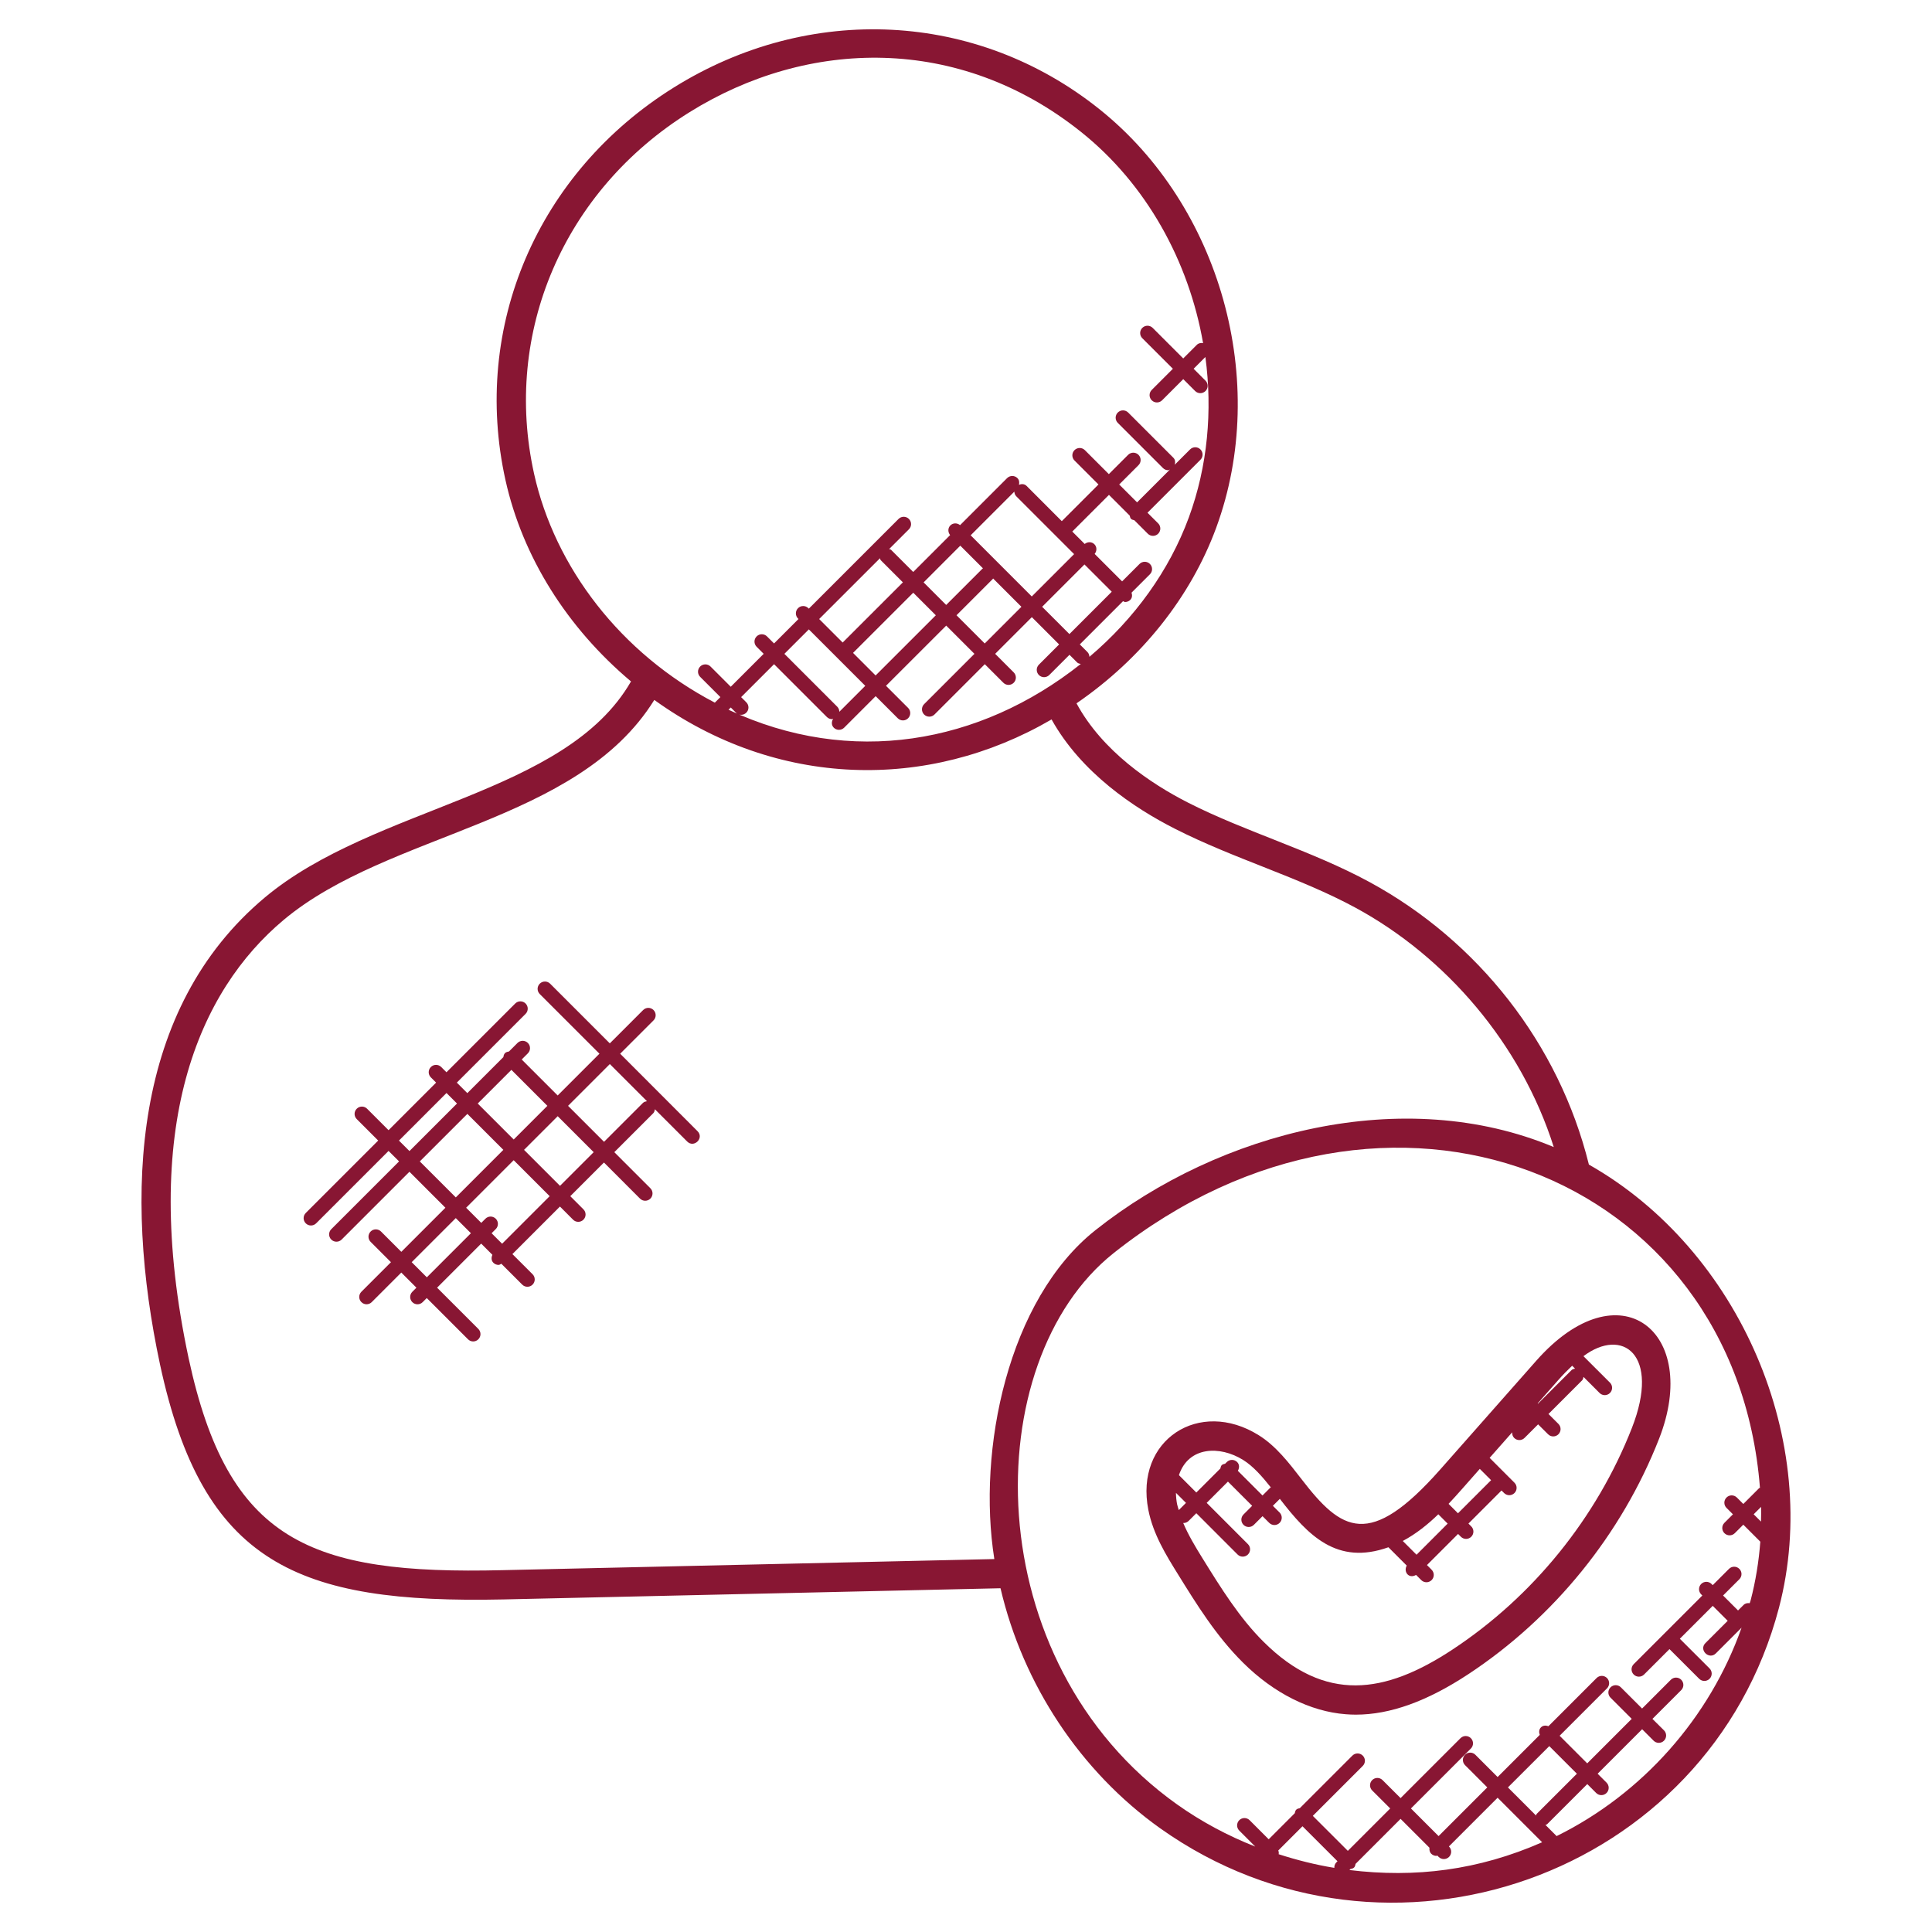
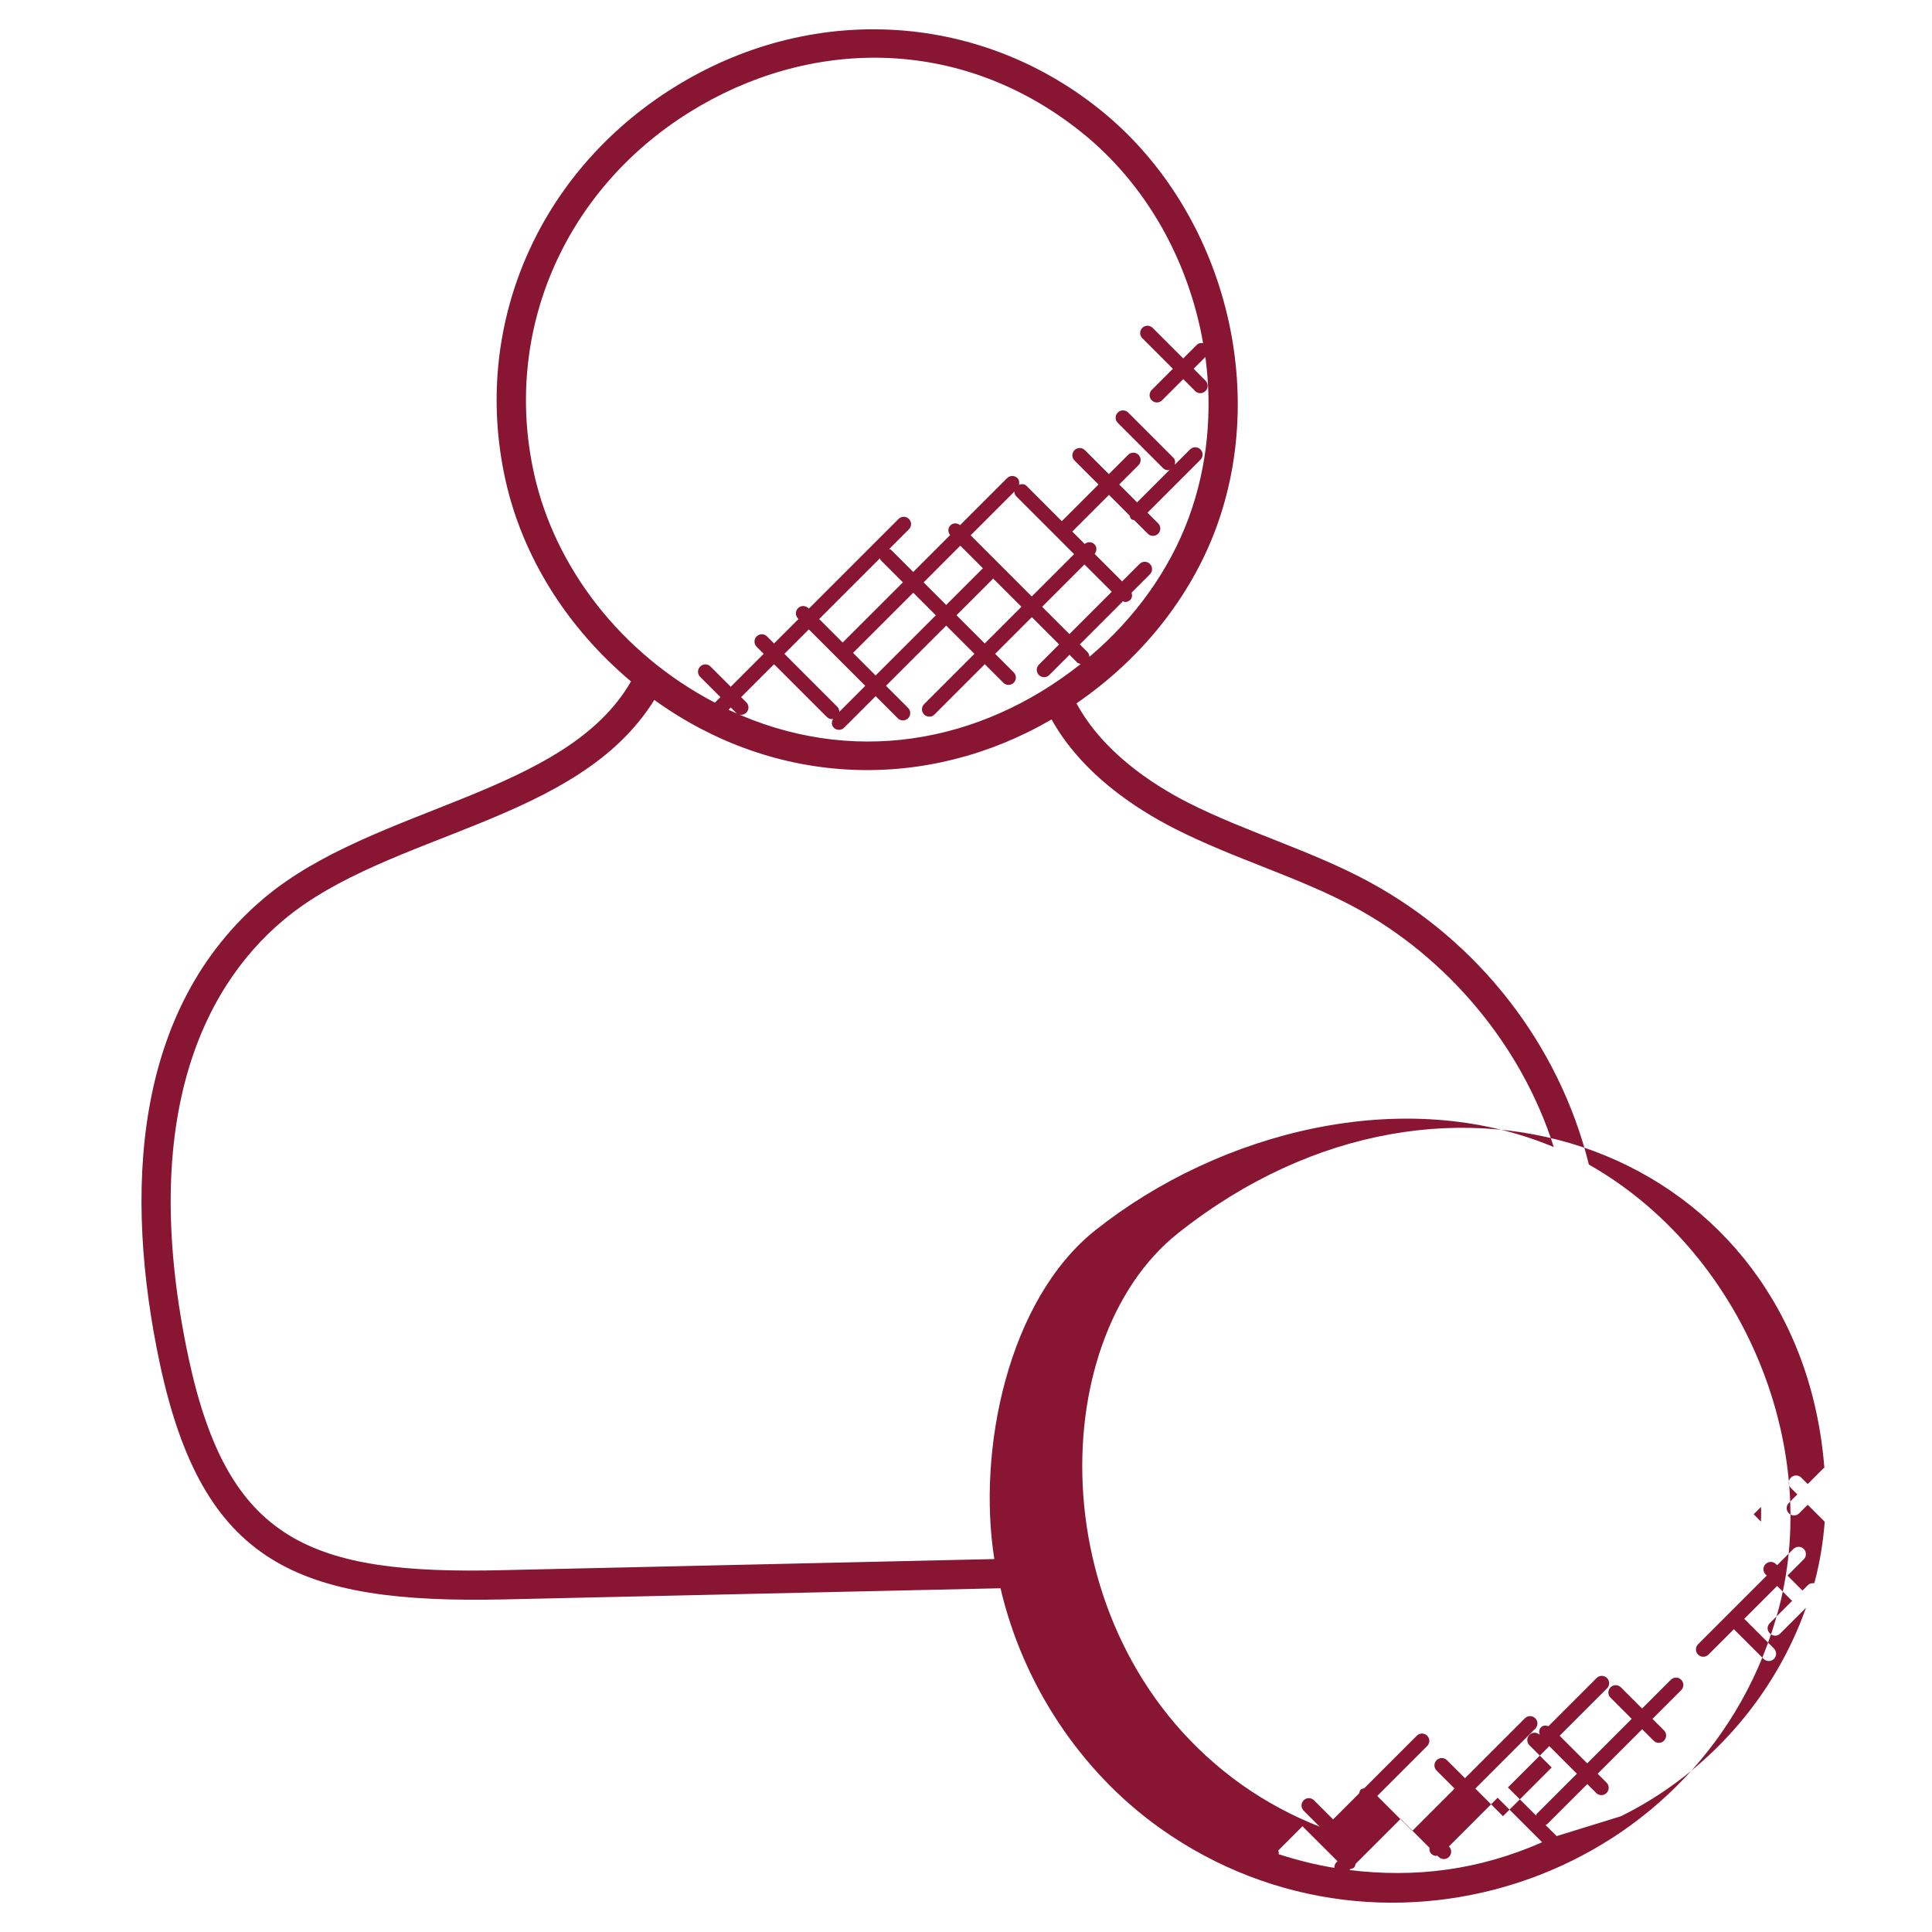
<svg xmlns="http://www.w3.org/2000/svg" width="512" height="512" x="0" y="0" viewBox="0 0 66 66" style="enable-background:new 0 0 512 512" xml:space="preserve" class="">
  <g>
    <g>
-       <path d="m54.279 39.784c-1.02-4.125-3.79-7.638-7.485-9.647-2.001-1.087-4.24-1.717-6.205-2.716-1.281-.651-2.931-1.762-3.814-3.394 2.209-1.514 3.9-3.626 4.775-6.005 0 0 0 0 0-.001 1.828-4.979.146-10.99-3.997-14.295-4.183-3.343-9.887-3.634-14.531-.739-4.659 2.904-6.918 8.17-5.754 13.415.582 2.619 2.104 5.042 4.288 6.877-2.243 3.897-8.76 4.244-12.508 7.38-4.518 3.782-4.831 10.104-3.581 15.956 1.464 6.798 4.676 8.176 11.736 8.024l16.976-.382c.767 3.287 2.731 6.262 5.458 8.203 7.757 5.505 18.723 1.635 21.135-7.535 1.481-5.657-1.33-12.214-6.493-15.141zm-29.392-15.538.077-.077.177.177c.098.098.256.098.354 0s.098-.256 0-.354l-.177-.177 1.125-1.125 1.805 1.805c.049.049.113.073.177.073.014 0 .025-.014.039-.016-.063.097-.066.222.019.307.098.098.256.098.354 0l1.077-1.077.755.755c.098.098.256.098.353 0 .098-.098.098-.256 0-.354l-.755-.755 2.057-2.056.964.964-1.719 1.719c-.098.098-.098.256 0 .354s.256.098.354 0l1.719-1.719.634.634c.098.098.256.098.354 0s.098-.256 0-.354l-.634-.634 1.253-1.253.932.932-.691.691c-.098.098-.098.256 0 .354s.256.098.354 0l.691-.691.262.262c.034.034.08.041.124.051-3.451 2.738-7.87 3.518-12.034 1.564zm5.174-5.175c.012.022.009.049.028.068l.755.755-2.057 2.056-.803-.803zm2.744-.43.776.776c-.005.004-.011.002-.016.007l-1.242 1.242-.771-.771zm1.846-1.846c.004.057.022.115.066.159l1.976 1.976-1.446 1.446-2.088-2.089zm3.328 3.42-1.446 1.446-.932-.932 1.446-1.446zm-4.054-.454.968.968-1.253 1.253-.964-.964 1.242-1.242c.005-.004.003-.01.007-.015zm-1.956 1.258-2.057 2.056-.771-.771 2.057-2.056zm-2.41 2.41-.886.886c-.001-.063-.024-.126-.072-.174l-1.805-1.805.835-.835zm-11.314-7.244c-1.071-4.825 1.012-9.673 5.307-12.35 4.047-2.524 9.214-2.656 13.378.672 2.233 1.781 3.681 4.416 4.169 7.214-.076-.012-.153 0-.212.058l-.466.466-1.044-1.044c-.098-.098-.256-.098-.354 0s-.098.256 0 .353l1.045 1.044-.723.723c-.098.098-.098.256 0 .354s.256.098.354 0l.723-.723.406.406c.098.098.256.098.354 0s.098-.256 0-.354l-.406-.406.402-.402c.246 1.838.078 3.728-.565 5.48-.666 1.81-1.851 3.455-3.396 4.762-.004-.059-.023-.118-.067-.162l-.262-.262 1.477-1.477c.025.008.045.029.07.029.064 0 .128-.024.177-.073.068-.068.071-.161.044-.247l.627-.627c.098-.098.098-.256 0-.354s-.256-.098-.354 0l-.596.596-.938-.938c.08-.098.082-.24-.009-.331s-.233-.089-.331-.009l-.424-.424 1.253-1.253.709.709c.011.039.015.08.046.111s.072.034.111.046l.461.461c.098.098.256.098.354 0s.098-.256 0-.354l-.365-.363 1.809-1.809c.098-.098.098-.256 0-.354s-.256-.098-.354 0l-.523.523c.023-.084.018-.173-.048-.239l-1.544-1.544c-.098-.098-.256-.098-.354 0s-.098.256 0 .354l1.544 1.544c.049.049.113.073.177.073.022 0 .04-.02.062-.026l-1.124 1.124-.611-.611.659-.659c.098-.098.098-.256 0-.354s-.256-.098-.354 0l-.659.659-.819-.819c-.098-.098-.256-.098-.354 0s-.098.256 0 .354l.819.819-1.253 1.253-1.203-1.204c-.072-.072-.17-.073-.26-.039.018-.08.01-.164-.052-.227-.098-.098-.256-.098-.354 0l-1.606 1.606c-.098-.08-.24-.082-.331.009s-.089.233-.009.331l-1.26 1.26-.755-.755c-.019-.019-.046-.017-.068-.028l.675-.675c.098-.098.098-.256 0-.354s-.256-.098-.354 0l-3.065 3.065-.016-.016c-.098-.098-.256-.098-.353 0-.098.098-.098.256 0 .354l.016.016-.835.835-.241-.241c-.098-.098-.256-.098-.354 0s-.098.256 0 .354l.241.241-1.125 1.125-.691-.691c-.098-.098-.256-.098-.354 0s-.098.256 0 .353l.691.691-.19.19c-3.222-1.684-5.466-4.629-6.175-7.819zm-1.064 37.454c-6.614.162-9.391-.992-10.736-7.234-1.696-7.939.361-12.565 3.245-14.979 3.599-3.013 10.032-3.281 12.662-7.515 4.179 3.01 9.343 3.131 13.571.666 1.013 1.82 2.819 3.026 4.213 3.734 2.025 1.031 4.243 1.652 6.181 2.704 3.064 1.665 5.64 4.63 6.762 8.171-5.111-2.145-11.409-.535-15.658 2.839-2.982 2.369-4.047 7.498-3.453 11.235zm27.314 8.749 1.196 1.195-.039.039c-.052.052-.072.119-.069.187-.645-.105-1.279-.266-1.902-.466.01-.046.003-.084-.013-.128zm1.603 1.495.036-.035c.044-.01.09-.017.124-.052.034-.034.041-.08.051-.124l1.537-1.537.987.987c-.009.074.005.149.061.205.049.049.113.073.177.073.01 0 .018-.01.029-.012l.047.047c.098.098.256.098.354 0s.098-.256 0-.354l-.004-.004 1.664-1.664 1.521 1.521c-2.177.958-4.34 1.223-6.584.949zm6.828-4.233.943.943-1.373 1.372c-.015.015-.012.038-.023.056l-.96-.96zm.248 3.075c-.002-.002-.001-.005-.003-.007l-.376-.376c.018-.011.04-.008.056-.023l1.373-1.372.304.304c.098.098.256.098.354 0s.098-.256 0-.354l-.304-.304 1.52-1.52.392.392c.098.098.256.098.354 0s.098-.256 0-.354l-.394-.391.983-.983c.098-.098.098-.256 0-.354s-.256-.098-.354 0l-.983.983-.724-.724c-.098-.098-.256-.098-.354 0s-.098.256 0 .353l.724.724-1.52 1.52-.943-.943 1.618-1.618c.098-.098.098-.256 0-.354s-.256-.098-.354 0l-1.646 1.646c-.088-.032-.186-.031-.256.04-.071.071-.072.168-.04.256l-1.44 1.44-.76-.76c-.098-.098-.256-.098-.353 0-.098.098-.098.256 0 .354l.76.76-1.664 1.664-.944-.944 2.047-2.047c.098-.098.098-.256 0-.354s-.256-.098-.354 0l-2.047 2.047-.616-.615c-.098-.098-.256-.098-.354 0s-.098.256 0 .354l.616.615-1.448 1.448-1.196-1.195 1.706-1.706c.098-.098.098-.256 0-.353-.098-.098-.256-.098-.354 0l-1.796 1.796c-.043.01-.088.017-.122.051s-.04.079-.051.122l-.89.89-.652-.652c-.098-.098-.256-.098-.354 0s-.098.256 0 .354l.546.547c-.94-.37-1.838-.85-2.666-1.437-6.869-4.889-6.824-15.142-2.174-18.835 9.327-7.407 21.241-2.734 22.082 8.016-.008.007-.022.004-.029.012l-.54.54-.22-.22c-.098-.098-.256-.098-.354 0s-.098.256 0 .354l.22.219-.291.291c-.098.098-.098.256 0 .354s.256.098.354 0l.291-.291.581.581c-.051.676-.159 1.348-.331 2.006-.009.033-.023.064-.032.096-.075-.011-.151.002-.209.06l-.189.188-.511-.511.556-.556c.098-.098.098-.256 0-.354s-.256-.098-.354 0l-.556.556-.04-.04c-.098-.098-.256-.098-.354 0s-.098.256 0 .354l.04.04-2.345 2.345c-.098.098-.098.256 0 .354s.256.098.354 0l.868-.868 1.015 1.014c.098.098.256.098.354 0s.098-.256 0-.354l-1.015-1.014 1.124-1.124.511.511-.76.76c-.237.237.125.583.354.354l.88-.88c-1.086 3.077-3.386 5.675-6.321 7.122zm6.984-10.745-.25-.25.253-.253c.005.168 0 .335-.003.503z" fill="#881633" data-original="#000000" />
-       <path d="m52.48 46.486-3.278 3.712c-2.421 2.74-3.373 2.106-4.736.337-.432-.561-.879-1.14-1.466-1.506-2.027-1.267-4.242.155-3.771 2.551.164.834.612 1.555 1.007 2.191.647 1.045 1.317 2.126 2.23 3.03 1.05 1.043 2.296 1.668 3.508 1.76.114.009.228.014.343.014 1.172 0 2.433-.454 3.841-1.381 2.926-1.927 5.242-4.784 6.519-8.045 1.433-3.655-1.352-5.885-4.197-2.663zm.75.662c.166-.188.324-.348.477-.492l.099.098c-.041.011-.085.016-.117.048l-1.149 1.149-.01-.01zm-2.678 3.031.386.386-1.131 1.131-.322-.322c.166-.177.323-.352.466-.514zm-1.417 1.551.319.319-1.063 1.063-.47-.47c.457-.243.86-.569 1.214-.912zm-6.665-1.854c.339.212.641.554.945.937-.006.005-.014.002-.019.008l-.267.267-.843-.843c.057-.096.06-.216-.023-.299-.098-.098-.256-.098-.354 0l-.057.057c-.04.011-.083.016-.115.048s-.037.075-.048.115l-.821.821-.594-.594c.325-.979 1.393-1.019 2.196-.517zm-2.259 1.51c-.023-.119-.037-.251-.039-.388l.343.343-.246.246c-.019-.067-.045-.133-.058-.201zm15.536-2.602c-1.203 3.07-3.382 5.761-6.138 7.574-2.304 1.517-4.339 1.818-6.439-.267-.829-.821-1.467-1.852-2.085-2.848-.245-.394-.488-.799-.666-1.218.004 0 .007.004.01.004.064 0 .128-.024.177-.073l.262-.262 1.409 1.41c.098.098.256.098.354 0s.098-.256 0-.354l-1.409-1.41.726-.726.827.827-.295.296c-.098.098-.098.256 0 .354s.256.098.354 0l.296-.296.229.229c.098.098.256.098.354 0s.098-.256 0-.354l-.23-.229.238-.238c.963 1.248 1.947 2.281 3.709 1.654l.626.626c-.118.208.065.464.319.319l.177.177c.098.098.256.098.354 0s.098-.256 0-.354l-.159-.16 1.063-1.063.096.096c.098.098.256.098.354 0s.098-.256 0-.354l-.096-.096 1.13-1.131.088.088c.098.098.256.098.354 0s.098-.256 0-.353l-.848-.849.771-.873c-.005.069.014.139.067.192.098.098.256.098.354 0l.464-.464.34.339c.098.098.256.098.354 0s.098-.256 0-.354l-.34-.339 1.149-1.149c.032-.032.037-.076.048-.117l.549.549c.098.098.256.098.354 0s.098-.256 0-.354l-.905-.904c1.324-.997 2.643-.068 1.654 2.455z" fill="#881633" data-original="#000000" />
-       <path d="m21.186 35.997 1.139-1.139c.098-.098.098-.256 0-.354s-.256-.098-.354 0l-1.139 1.139-2.039-2.039c-.098-.098-.256-.098-.354 0s-.098.256 0 .354l2.039 2.038-1.427 1.427-1.229-1.229.211-.211c.098-.098.098-.256 0-.354s-.256-.098-.354 0l-.291.291c-.049.009-.098.019-.136.056-.038.038-.048.087-.056.136l-1.231 1.231-.359-.359 2.349-2.349c.098-.098.098-.256 0-.354s-.256-.098-.354 0l-2.349 2.349-.179-.179c-.098-.098-.256-.098-.354 0s-.098.256 0 .354l.179.179-1.624 1.625-.733-.733c-.098-.098-.256-.098-.354 0s-.098.256 0 .354l.733.733-2.474 2.474c-.098.098-.098.256 0 .354s.256.098.354 0l2.474-2.474.359.358-2.316 2.316c-.098.098-.098.256 0 .354s.256.098.354 0l2.316-2.316 1.229 1.229-1.506 1.506-.694-.694c-.098-.098-.256-.098-.354 0s-.098.256 0 .354l.694.694-1.01 1.01c-.098.098-.098.256 0 .354s.256.098.353 0l1.01-1.01.517.517-.14.14c-.098.098-.098.256 0 .354s.256.098.353 0l.14-.14 1.409 1.409c.098.098.256.098.353 0 .098-.098.098-.256 0-.354l-1.409-1.409 1.506-1.506.383.383c-.04.092-.041.197.034.272.049.049.113.073.177.073.035 0 .063-.025.095-.04l.713.713c.098.098.256.098.354 0s.098-.256 0-.354l-.689-.689 1.624-1.624.448.449c.098.098.256.098.354 0s.098-.256 0-.354l-.449-.449 1.15-1.15 1.232 1.233c.098.098.256.098.354 0s.098-.256 0-.354l-1.232-1.232 1.33-1.33c.038-.038.048-.088.057-.136l1.102 1.102c.233.233.589-.118.354-.353zm-3.716.551 1.229 1.229-1.15 1.15-1.229-1.229zm-3.841 2.416 1.624-1.625.359.359-1.624 1.624zm.712.712 1.625-1.624 1.229 1.229-1.624 1.624zm.24 3.959-.517-.517 1.506-1.506.517.517zm2.572-1.147-.359-.359.142-.142c.098-.098.098-.256 0-.354s-.256-.098-.353 0l-.142.142-.517-.517 1.624-1.624 1.229 1.229zm1.978-1.978-1.229-1.229 1.15-1.15 1.229 1.229zm2.834-2.834-1.33 1.33-1.229-1.229 1.427-1.427 1.269 1.269c-.049.009-.099.02-.137.057z" fill="#881633" data-original="#000000" />
+       <path d="m54.279 39.784c-1.02-4.125-3.79-7.638-7.485-9.647-2.001-1.087-4.24-1.717-6.205-2.716-1.281-.651-2.931-1.762-3.814-3.394 2.209-1.514 3.9-3.626 4.775-6.005 0 0 0 0 0-.001 1.828-4.979.146-10.99-3.997-14.295-4.183-3.343-9.887-3.634-14.531-.739-4.659 2.904-6.918 8.17-5.754 13.415.582 2.619 2.104 5.042 4.288 6.877-2.243 3.897-8.76 4.244-12.508 7.38-4.518 3.782-4.831 10.104-3.581 15.956 1.464 6.798 4.676 8.176 11.736 8.024l16.976-.382c.767 3.287 2.731 6.262 5.458 8.203 7.757 5.505 18.723 1.635 21.135-7.535 1.481-5.657-1.33-12.214-6.493-15.141zm-29.392-15.538.077-.077.177.177c.098.098.256.098.354 0s.098-.256 0-.354l-.177-.177 1.125-1.125 1.805 1.805c.049.049.113.073.177.073.014 0 .025-.014.039-.016-.063.097-.066.222.019.307.098.098.256.098.354 0l1.077-1.077.755.755c.098.098.256.098.353 0 .098-.098.098-.256 0-.354l-.755-.755 2.057-2.056.964.964-1.719 1.719c-.098.098-.098.256 0 .354s.256.098.354 0l1.719-1.719.634.634c.098.098.256.098.354 0s.098-.256 0-.354l-.634-.634 1.253-1.253.932.932-.691.691c-.098.098-.098.256 0 .354s.256.098.354 0l.691-.691.262.262c.034.034.08.041.124.051-3.451 2.738-7.87 3.518-12.034 1.564zm5.174-5.175c.012.022.009.049.028.068l.755.755-2.057 2.056-.803-.803zm2.744-.43.776.776c-.005.004-.011.002-.016.007l-1.242 1.242-.771-.771zm1.846-1.846c.004.057.022.115.066.159l1.976 1.976-1.446 1.446-2.088-2.089zm3.328 3.42-1.446 1.446-.932-.932 1.446-1.446zm-4.054-.454.968.968-1.253 1.253-.964-.964 1.242-1.242c.005-.004.003-.01.007-.015zm-1.956 1.258-2.057 2.056-.771-.771 2.057-2.056zm-2.41 2.41-.886.886c-.001-.063-.024-.126-.072-.174l-1.805-1.805.835-.835zm-11.314-7.244c-1.071-4.825 1.012-9.673 5.307-12.35 4.047-2.524 9.214-2.656 13.378.672 2.233 1.781 3.681 4.416 4.169 7.214-.076-.012-.153 0-.212.058l-.466.466-1.044-1.044c-.098-.098-.256-.098-.354 0s-.098.256 0 .353l1.045 1.044-.723.723c-.098.098-.098.256 0 .354s.256.098.354 0l.723-.723.406.406c.098.098.256.098.354 0s.098-.256 0-.354l-.406-.406.402-.402c.246 1.838.078 3.728-.565 5.48-.666 1.81-1.851 3.455-3.396 4.762-.004-.059-.023-.118-.067-.162l-.262-.262 1.477-1.477c.025.008.045.029.07.029.064 0 .128-.024.177-.073.068-.068.071-.161.044-.247l.627-.627c.098-.098.098-.256 0-.354s-.256-.098-.354 0l-.596.596-.938-.938c.08-.098.082-.24-.009-.331s-.233-.089-.331-.009l-.424-.424 1.253-1.253.709.709c.011.039.015.08.046.111s.072.034.111.046l.461.461c.098.098.256.098.354 0s.098-.256 0-.354l-.365-.363 1.809-1.809c.098-.098.098-.256 0-.354s-.256-.098-.354 0l-.523.523c.023-.084.018-.173-.048-.239l-1.544-1.544c-.098-.098-.256-.098-.354 0s-.098.256 0 .354l1.544 1.544c.049.049.113.073.177.073.022 0 .04-.02.062-.026l-1.124 1.124-.611-.611.659-.659c.098-.098.098-.256 0-.354s-.256-.098-.354 0l-.659.659-.819-.819c-.098-.098-.256-.098-.354 0s-.098.256 0 .354l.819.819-1.253 1.253-1.203-1.204c-.072-.072-.17-.073-.26-.039.018-.08.01-.164-.052-.227-.098-.098-.256-.098-.354 0l-1.606 1.606c-.098-.08-.24-.082-.331.009s-.089.233-.009.331l-1.26 1.26-.755-.755c-.019-.019-.046-.017-.068-.028l.675-.675c.098-.098.098-.256 0-.354s-.256-.098-.354 0l-3.065 3.065-.016-.016c-.098-.098-.256-.098-.353 0-.098.098-.098.256 0 .354l.016.016-.835.835-.241-.241c-.098-.098-.256-.098-.354 0s-.098.256 0 .354l.241.241-1.125 1.125-.691-.691c-.098-.098-.256-.098-.354 0s-.098.256 0 .353l.691.691-.19.19c-3.222-1.684-5.466-4.629-6.175-7.819zm-1.064 37.454c-6.614.162-9.391-.992-10.736-7.234-1.696-7.939.361-12.565 3.245-14.979 3.599-3.013 10.032-3.281 12.662-7.515 4.179 3.01 9.343 3.131 13.571.666 1.013 1.82 2.819 3.026 4.213 3.734 2.025 1.031 4.243 1.652 6.181 2.704 3.064 1.665 5.64 4.63 6.762 8.171-5.111-2.145-11.409-.535-15.658 2.839-2.982 2.369-4.047 7.498-3.453 11.235zm27.314 8.749 1.196 1.195-.039.039c-.052.052-.072.119-.069.187-.645-.105-1.279-.266-1.902-.466.01-.046.003-.084-.013-.128zm1.603 1.495.036-.035c.044-.01.09-.017.124-.052.034-.034.041-.08.051-.124l1.537-1.537.987.987c-.009.074.005.149.061.205.049.049.113.073.177.073.01 0 .018-.01.029-.012l.047.047c.098.098.256.098.354 0s.098-.256 0-.354l-.004-.004 1.664-1.664 1.521 1.521c-2.177.958-4.34 1.223-6.584.949zm6.828-4.233.943.943-1.373 1.372c-.015.015-.012.038-.023.056l-.96-.96zm.248 3.075c-.002-.002-.001-.005-.003-.007l-.376-.376c.018-.011.04-.008.056-.023l1.373-1.372.304.304c.098.098.256.098.354 0s.098-.256 0-.354l-.304-.304 1.52-1.52.392.392c.098.098.256.098.354 0s.098-.256 0-.354l-.394-.391.983-.983c.098-.098.098-.256 0-.354s-.256-.098-.354 0l-.983.983-.724-.724c-.098-.098-.256-.098-.354 0s-.098.256 0 .353l.724.724-1.52 1.52-.943-.943 1.618-1.618c.098-.098.098-.256 0-.354s-.256-.098-.354 0l-1.646 1.646c-.088-.032-.186-.031-.256.04-.071.071-.072.168-.04.256c-.098-.098-.256-.098-.353 0-.098.098-.098.256 0 .354l.76.76-1.664 1.664-.944-.944 2.047-2.047c.098-.098.098-.256 0-.354s-.256-.098-.354 0l-2.047 2.047-.616-.615c-.098-.098-.256-.098-.354 0s-.098.256 0 .354l.616.615-1.448 1.448-1.196-1.195 1.706-1.706c.098-.098.098-.256 0-.353-.098-.098-.256-.098-.354 0l-1.796 1.796c-.043.01-.088.017-.122.051s-.04.079-.051.122l-.89.89-.652-.652c-.098-.098-.256-.098-.354 0s-.098.256 0 .354l.546.547c-.94-.37-1.838-.85-2.666-1.437-6.869-4.889-6.824-15.142-2.174-18.835 9.327-7.407 21.241-2.734 22.082 8.016-.008.007-.022.004-.029.012l-.54.54-.22-.22c-.098-.098-.256-.098-.354 0s-.098.256 0 .354l.22.219-.291.291c-.098.098-.098.256 0 .354s.256.098.354 0l.291-.291.581.581c-.051.676-.159 1.348-.331 2.006-.009.033-.023.064-.032.096-.075-.011-.151.002-.209.06l-.189.188-.511-.511.556-.556c.098-.098.098-.256 0-.354s-.256-.098-.354 0l-.556.556-.04-.04c-.098-.098-.256-.098-.354 0s-.098.256 0 .354l.04.04-2.345 2.345c-.098.098-.098.256 0 .354s.256.098.354 0l.868-.868 1.015 1.014c.098.098.256.098.354 0s.098-.256 0-.354l-1.015-1.014 1.124-1.124.511.511-.76.76c-.237.237.125.583.354.354l.88-.88c-1.086 3.077-3.386 5.675-6.321 7.122zm6.984-10.745-.25-.25.253-.253c.005.168 0 .335-.003.503z" fill="#881633" data-original="#000000" />
    </g>
  </g>
</svg>